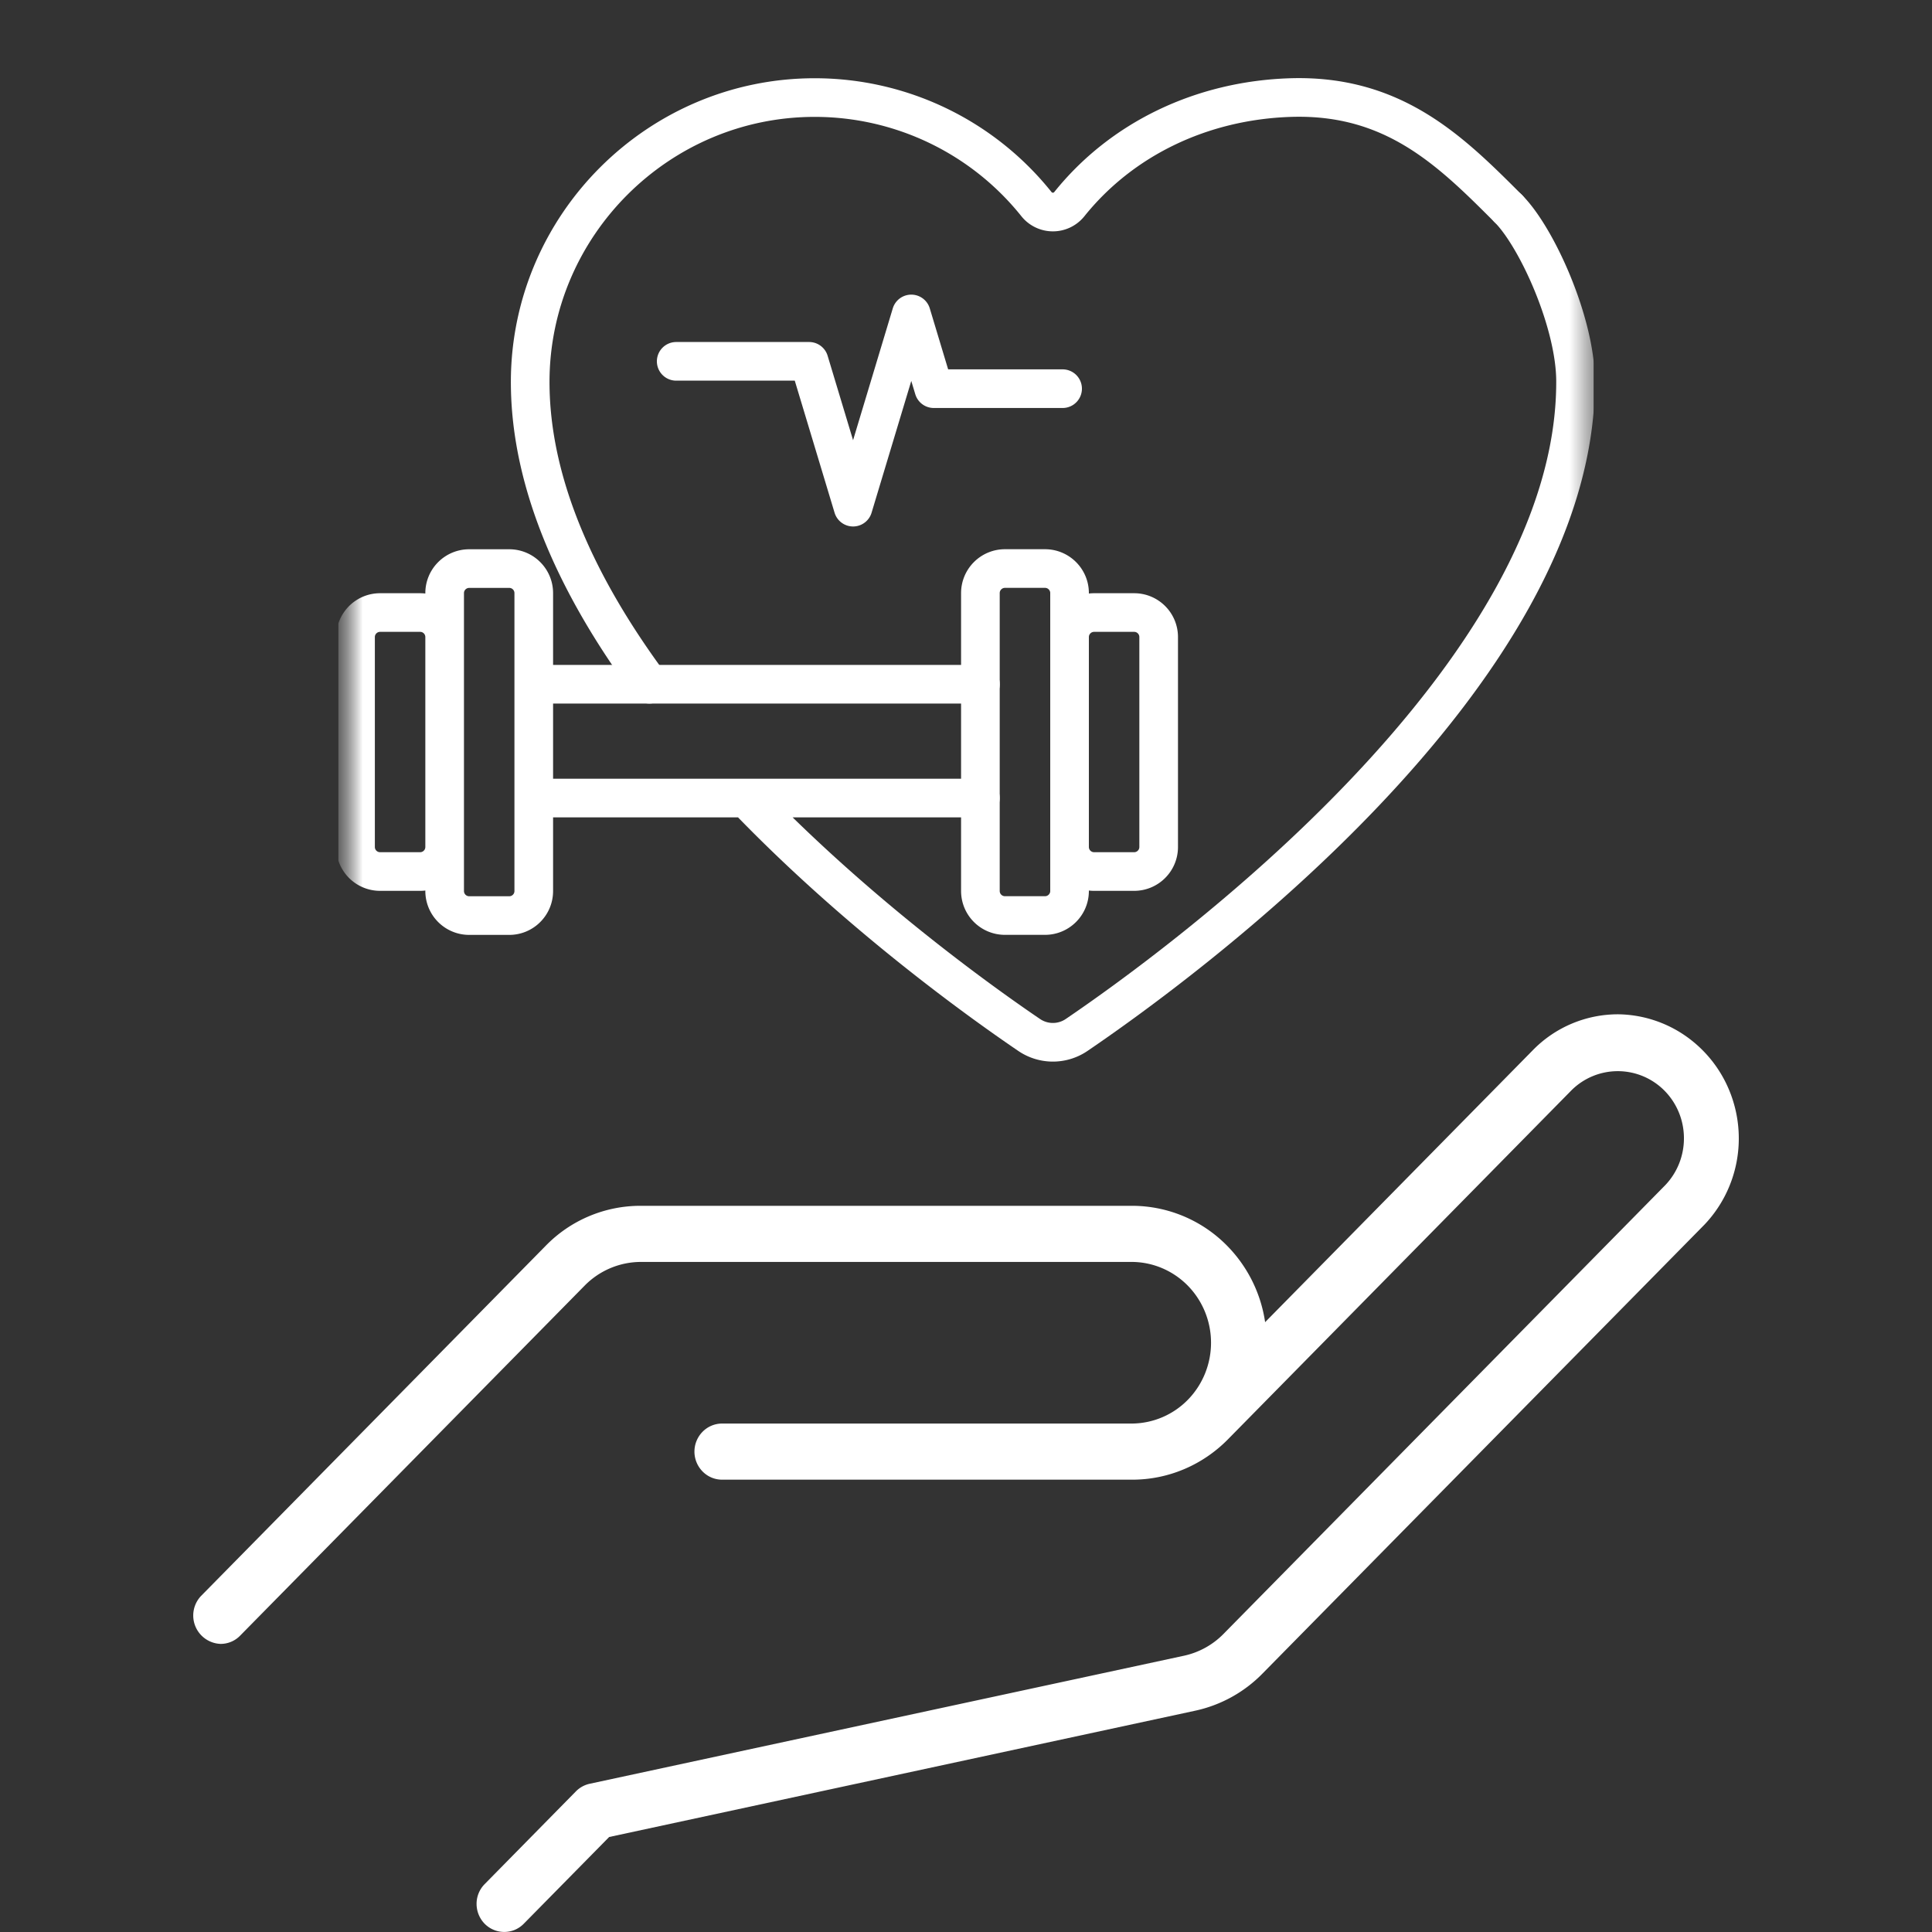
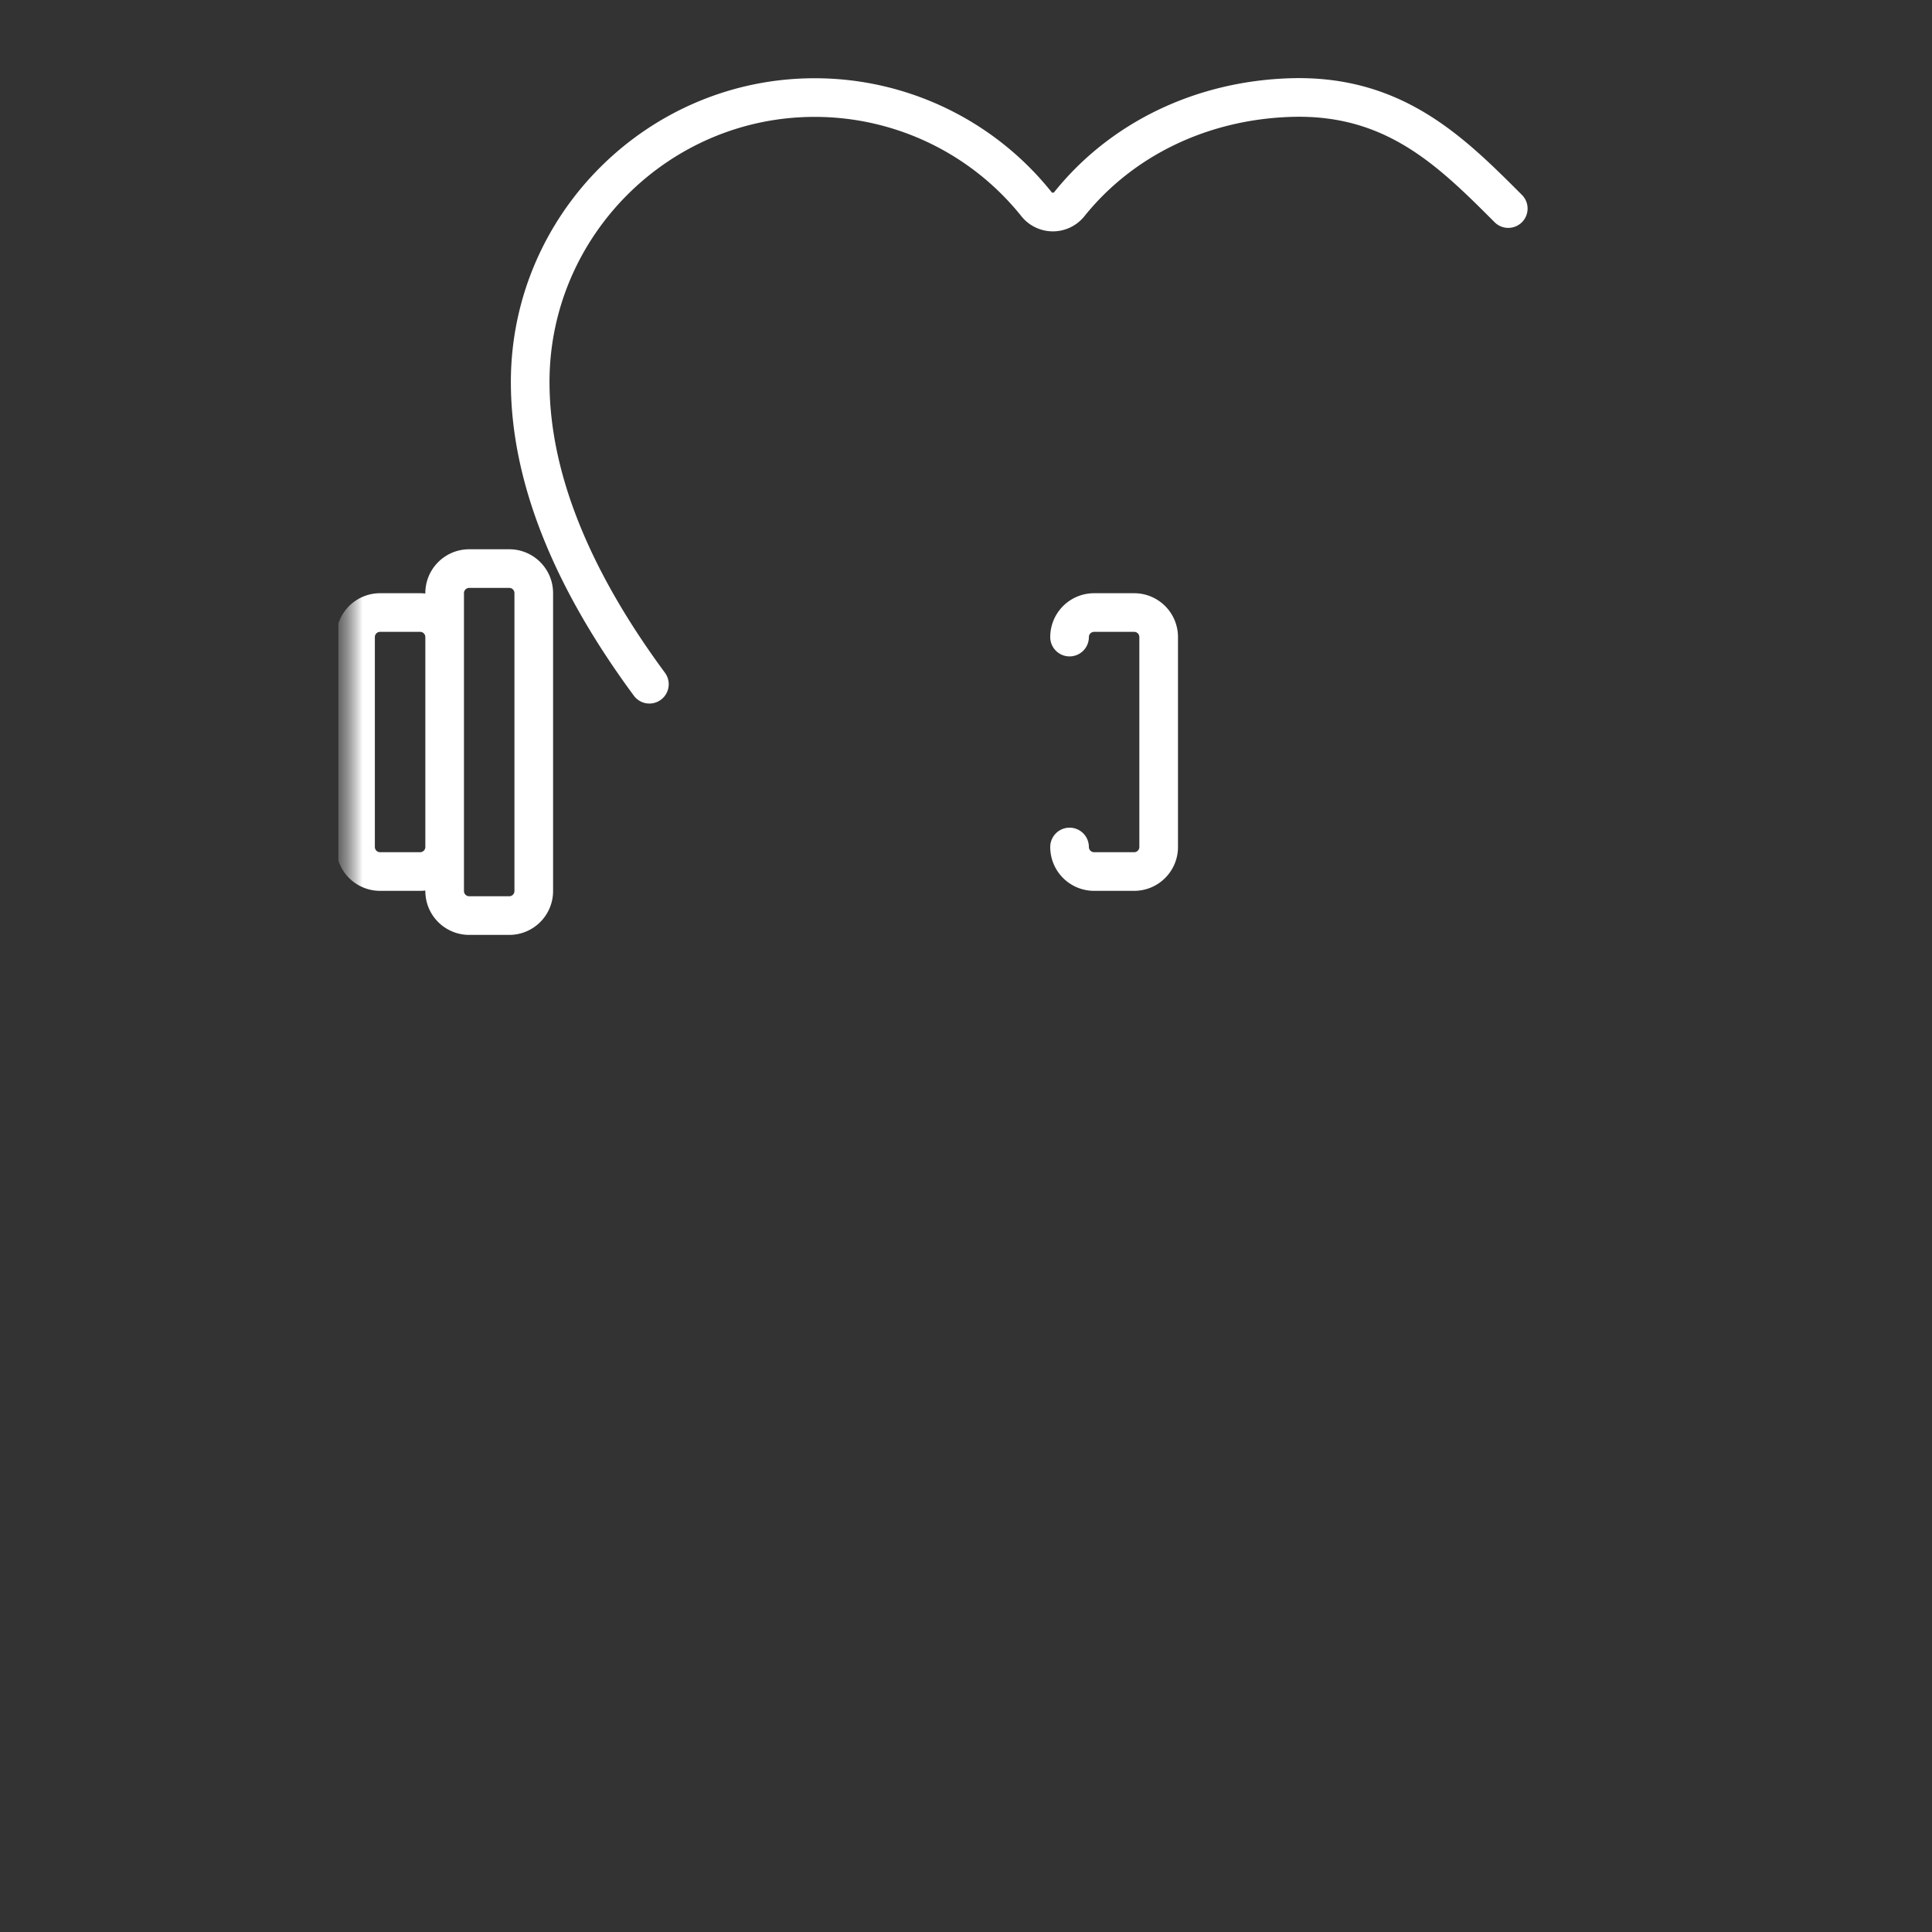
<svg xmlns="http://www.w3.org/2000/svg" width="40" height="40" fill="none">
  <rect width="100%" height="100%" fill="#333333" stroke="none" />
  <g clip-path="url(#a)">
-     <path d="M4.566 34.035a.562.562 0 0 0 .405-.17l7.134-7.248a1.637 1.637 0 0 1 1.165-.49h10.175c.433.005.847.183 1.152.496.305.314.476.736.476 1.177 0 .44-.171.863-.476 1.177a1.635 1.635 0 0 1-1.153.496H14.95a.567.567 0 0 0-.404.17.586.586 0 0 0 0 .822c.107.109.252.17.404.17h8.495c.74 0 1.449-.3 1.973-.83l7.122-7.236a1.359 1.359 0 0 1 1.923.014c.255.259.399.609.401.975.003.365-.136.717-.387.98l-9.145 9.29c-.225.229-.511.386-.823.453l-12.3 2.65a.569.569 0 0 0-.286.158l-1.889 1.92a.58.58 0 0 0-.167.41.59.59 0 0 0 .167.41.57.57 0 0 0 .623.127.57.57 0 0 0 .186-.126l1.769-1.797 12.135-2.615a2.768 2.768 0 0 0 1.393-.77l9.145-9.289c.344-.36.577-.814.67-1.307a2.608 2.608 0 0 0-.148-1.466 2.561 2.561 0 0 0-.916-1.143A2.5 2.5 0 0 0 33.508 21a2.464 2.464 0 0 0-1.777.748l-5.538 5.626a2.844 2.844 0 0 0-.935-1.722 2.762 2.762 0 0 0-1.813-.687H13.27a2.736 2.736 0 0 0-1.974.83l-7.134 7.248a.588.588 0 0 0 .404.992Z" fill="#fff" />
    <g clip-path="url(#b)">
      <mask id="c" style="mask-type:luminance" maskUnits="userSpaceOnUse" x="7" y="-3" width="28" height="28">
        <path d="M34.182-2.182H7V25h27.182V-2.182Z" fill="#fff" />
      </mask>
      <g mask="url(#c)">
        <mask id="d" style="mask-type:luminance" maskUnits="userSpaceOnUse" x="7" y="-1" width="26" height="26">
          <path d="M7-1h26v26H7V-1Z" fill="#fff" />
        </mask>
        <g mask="url(#d)" stroke="#fff" stroke-width=".8" stroke-miterlimit="10" stroke-linecap="round" stroke-linejoin="round">
          <path d="M31.227 4.318c-1.181-1.182-2.363-2.364-4.503-2.298-1.854.058-3.508.864-4.585 2.207a.436.436 0 0 1-.68 0 5.875 5.875 0 0 0-4.585-2.207c-3.238-.004-5.89 2.638-5.897 5.876-.004 2.171 1.034 4.327 2.468 6.27" />
-           <path d="M15.45 16.523c2.293 2.385 4.816 4.197 5.858 4.905a.873.873 0 0 0 .982 0c2.116-1.438 10.342-7.426 10.33-13.532 0-1.214-.802-2.987-1.393-3.578M14 7.481h2.752l.91 3.019 1.205-4 .466 1.547H22M20.298 16.523H11.08M18.717 14.166h1.582M11.079 14.166h8.273" />
-           <path d="M21.636 18.955h-.83a.508.508 0 0 1-.508-.508v-6.168c0-.28.228-.508.508-.508h.83c.28 0 .508.227.508.508v6.168c0 .28-.228.508-.508.508Z" />
          <path d="M22.144 13.19c0-.28.227-.508.508-.508h.83c.28 0 .507.227.507.508v4.346c0 .28-.227.508-.508.508h-.83a.508.508 0 0 1-.507-.508M9.206 16.727V12.28c0-.28.227-.508.508-.508h.83c.28 0 .507.227.507.508v6.168c0 .28-.227.508-.507.508h-.83a.508.508 0 0 1-.508-.508v-3.011M9.206 17.536c0 .28-.227.508-.508.508h-.83a.508.508 0 0 1-.507-.508V13.19c0-.28.227-.508.508-.508h.83c.28 0 .507.227.507.508" />
        </g>
      </g>
    </g>
  </g>
  <defs>
    <clipPath id="a">
      <path fill="#fff" d="M0 0h40v40H0z" />
    </clipPath>
    <clipPath id="b">
      <path fill="#fff" transform="translate(7 -1)" d="M0 0h26v26H0z" />
    </clipPath>
  </defs>
</svg>